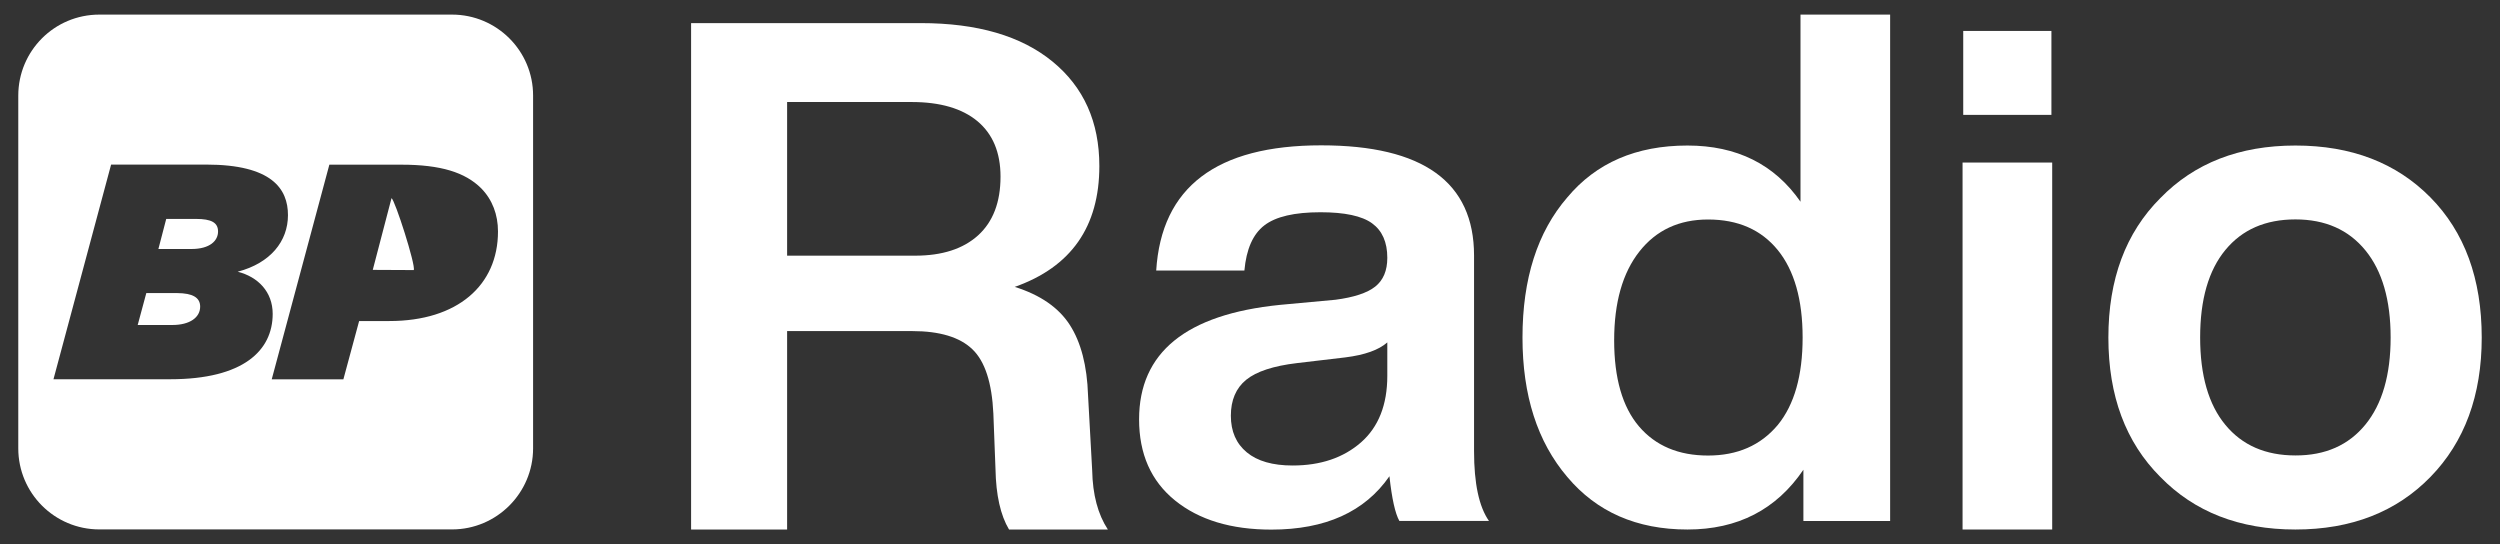
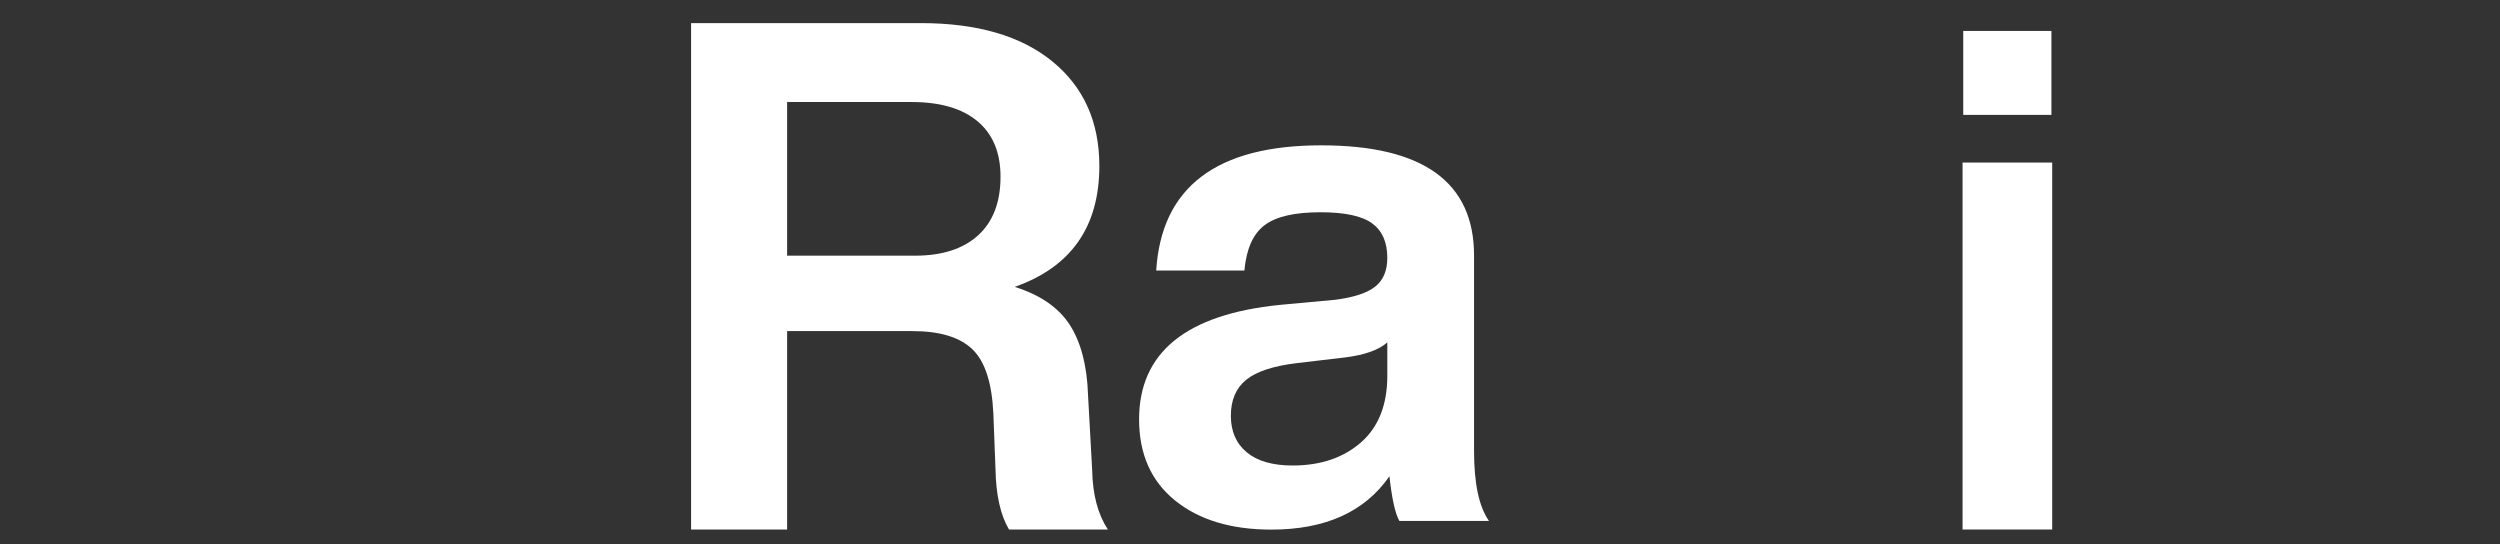
<svg xmlns="http://www.w3.org/2000/svg" id="Capa_1" x="0px" y="0px" viewBox="0 0 258.54 56.27" style="enable-background:new 0 0 258.54 56.27;" xml:space="preserve">
  <rect x="0" y="0" width="258.54" height="56.27" fill="#333333" stroke="none" />
  <style type="text/css">	.st0{fill:#FFFFFF;}</style>
  <g>
-     <path class="st0" d="M46.75,1.51H10.27c-4.64,0-8.38,3.75-8.38,8.38v36.48c0,4.62,3.75,8.38,8.38,8.38h36.48  c4.62,0,8.38-3.77,8.38-8.38V9.89C55.14,5.26,51.37,1.51,46.75,1.51z M17.6,39.22H5.53l5.96-22.2h9.83c6.81,0,8.46,2.52,8.46,5.23  c0,2.7-1.81,4.96-5.2,5.85c2.1,0.53,3.62,2.08,3.62,4.36C28.2,36.22,25.21,39.22,17.6,39.22z M40.27,33.2h-3.13l-1.63,6.03h-7.41  l5.96-22.2h7.44c4.09,0,6.61,0.8,8.26,2.44c1.16,1.18,1.74,2.73,1.74,4.47C51.5,29.5,47.32,33.2,40.27,33.2z M20.7,31.71  c0,1.12-1.07,1.9-2.88,1.9h-3.58l0.89-3.3h3.2C19.92,30.32,20.7,30.77,20.7,31.71z M22.55,23.94c0,0.96-0.85,1.81-2.75,1.81h-3.42  l0.81-3.11h3.08C21.86,22.64,22.55,23.02,22.55,23.94z M42.79,27.93c-1.41,0-2.82-0.02-4.24-0.02c0.65-2.48,1.3-4.94,1.94-7.42  C40.85,20.7,43.01,27.44,42.79,27.93z" />
    <g>
      <path class="st0" d="M112.95,48.66c0.05,2.5,0.59,4.53,1.62,6.1h-10.22c-0.88-1.47-1.35-3.56-1.4-6.25l-0.22-5.74   c-0.15-3.19-0.87-5.41-2.17-6.65c-1.3-1.25-3.37-1.88-6.21-1.88H81.4v20.52h-9.93V2.39h23.76c5.83,0,10.37,1.32,13.61,3.97   c3.24,2.65,4.85,6.25,4.85,10.81c0,6.28-2.92,10.44-8.75,12.5c2.65,0.83,4.55,2.15,5.7,3.94c1.15,1.79,1.78,4.21,1.88,7.25   L112.95,48.66z M81.4,26.44h13.24c2.8,0,4.96-0.7,6.51-2.1c1.54-1.4,2.32-3.42,2.32-6.07c0-2.5-0.8-4.41-2.39-5.74   c-1.59-1.32-3.86-1.98-6.8-1.98H81.4V26.44z" />
      <path class="st0" d="M144.72,53.88c-0.44-0.78-0.78-2.33-1.03-4.63c-2.55,3.68-6.62,5.52-12.21,5.52c-4.17,0-7.49-1.01-9.97-3.02   c-2.48-2.01-3.71-4.81-3.71-8.38c0-6.91,4.85-10.86,14.56-11.84L138.1,31c1.91-0.25,3.28-0.7,4.12-1.36   c0.83-0.66,1.25-1.65,1.25-2.98c0-1.62-0.53-2.81-1.58-3.57c-1.05-0.76-2.83-1.14-5.33-1.14c-2.7,0-4.63,0.45-5.81,1.36   c-1.18,0.91-1.86,2.46-2.06,4.67h-9.12c0.54-8.63,6.23-12.95,17.06-12.95c10.54,0,15.81,3.8,15.81,11.4v20.23   c0,3.33,0.51,5.74,1.54,7.21H144.72z M140.75,45.75c1.81-1.59,2.72-3.89,2.72-6.88v-3.46c-0.88,0.78-2.33,1.3-4.34,1.55l-5,0.59   c-2.45,0.29-4.2,0.87-5.26,1.73c-1.05,0.86-1.58,2.1-1.58,3.71c0,1.62,0.55,2.88,1.65,3.79c1.1,0.91,2.68,1.36,4.74,1.36   C136.58,48.14,138.93,47.34,140.75,45.75z" />
-       <path class="st0" d="M186.2,1.51h9.27v52.37h-8.97v-5.3c-2.8,4.12-6.79,6.18-11.99,6.18c-5.25,0-9.39-1.82-12.43-5.44   c-3.09-3.63-4.63-8.43-4.63-14.41c0-6.08,1.54-10.91,4.63-14.49c2.99-3.58,7.13-5.37,12.43-5.37c5.1,0,9,1.94,11.69,5.81V1.51z    M176.64,47.11c3.04,0,5.44-1.05,7.21-3.16c1.72-2.11,2.57-5.12,2.57-9.04c0-3.92-0.86-6.94-2.57-9.05   c-1.72-2.11-4.12-3.16-7.21-3.16c-2.99,0-5.36,1.1-7.1,3.31c-1.74,2.21-2.61,5.27-2.61,9.19c0,3.92,0.86,6.89,2.57,8.9   C171.22,46.11,173.6,47.11,176.64,47.11z" />
      <path class="st0" d="M202.96,54.76V16.81h9.27v37.95H202.96z M203.03,11.88V3.2h9.12v8.68H203.03z" />
-       <path class="st0" d="M237.38,54.76c-5.79,0-10.44-1.82-13.97-5.44c-3.58-3.58-5.37-8.38-5.37-14.41s1.79-10.84,5.37-14.42   c3.53-3.63,8.19-5.44,13.97-5.44c5.79,0,10.44,1.79,13.97,5.37c3.53,3.58,5.3,8.41,5.3,14.49c0,5.98-1.77,10.79-5.3,14.41   C247.82,52.94,243.17,54.76,237.38,54.76z M244.62,43.91c1.74-2.13,2.61-5.14,2.61-9.01c0-3.87-0.87-6.88-2.61-9.01   c-1.74-2.13-4.15-3.2-7.24-3.2c-3.09,0-5.5,1.05-7.24,3.16c-1.74,2.11-2.61,5.12-2.61,9.05c0,3.92,0.87,6.94,2.61,9.04   c1.74,2.11,4.16,3.16,7.24,3.16C240.47,47.11,242.88,46.04,244.62,43.91z" />
    </g>
  </g>
</svg>